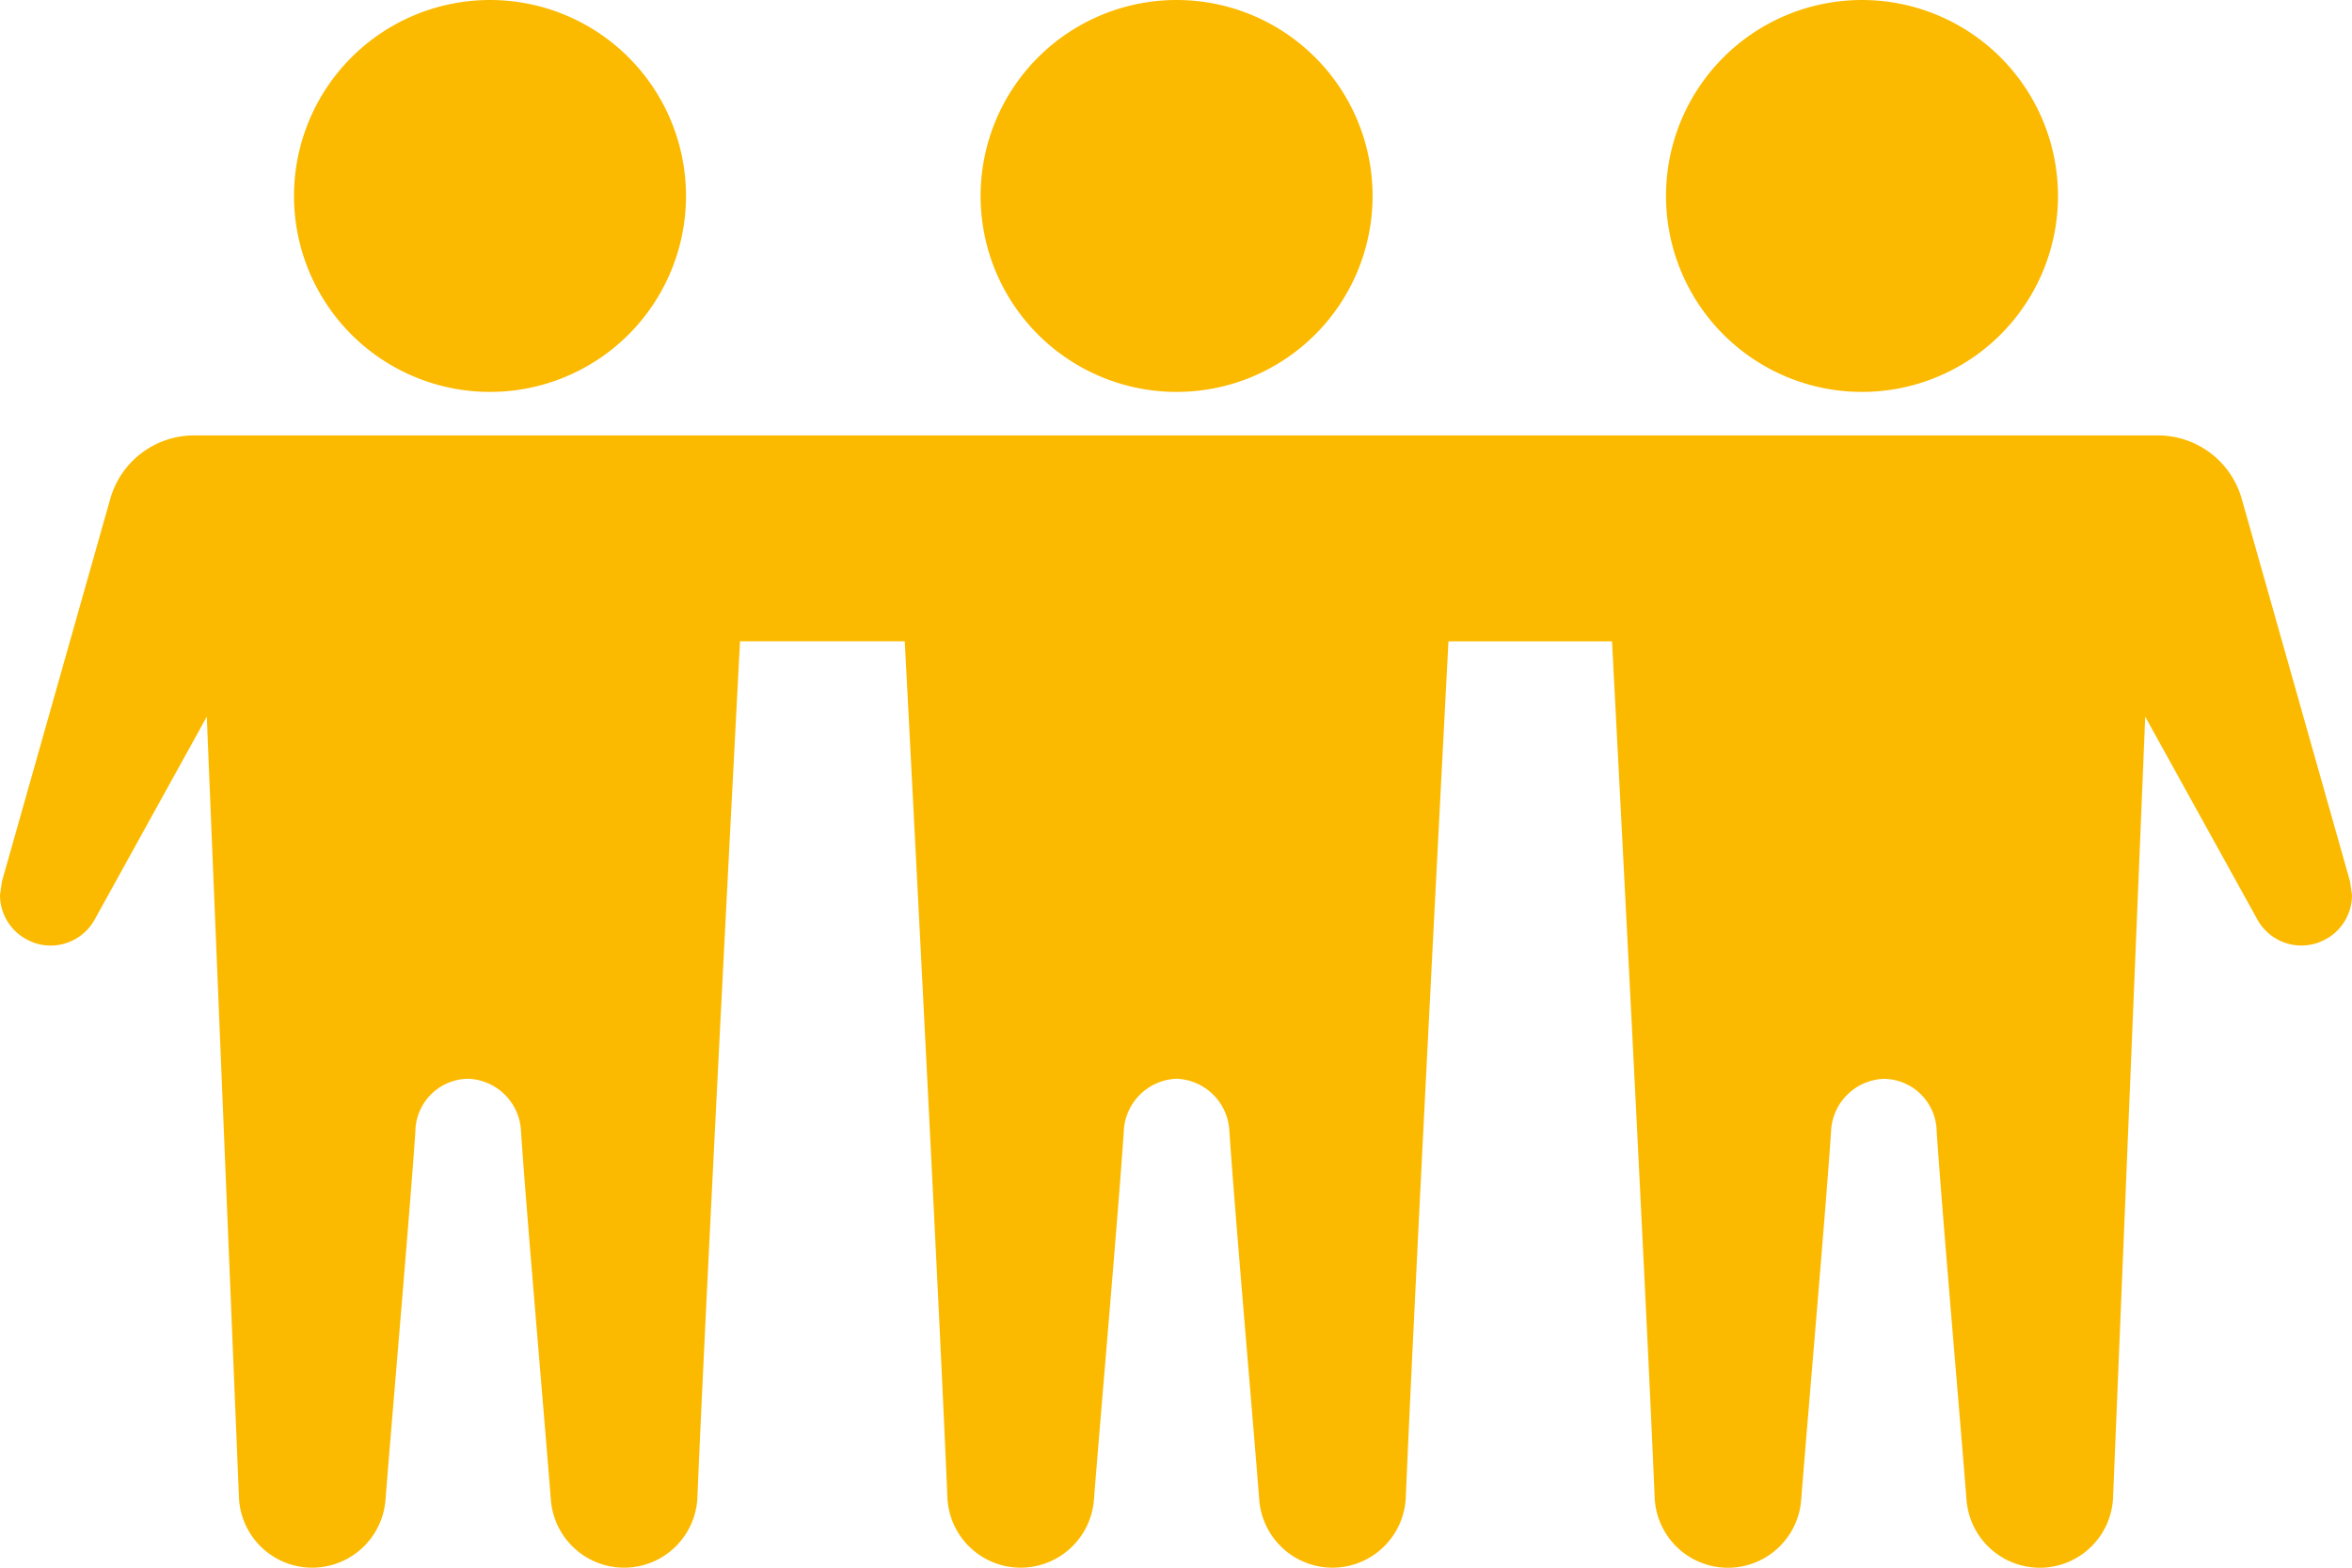
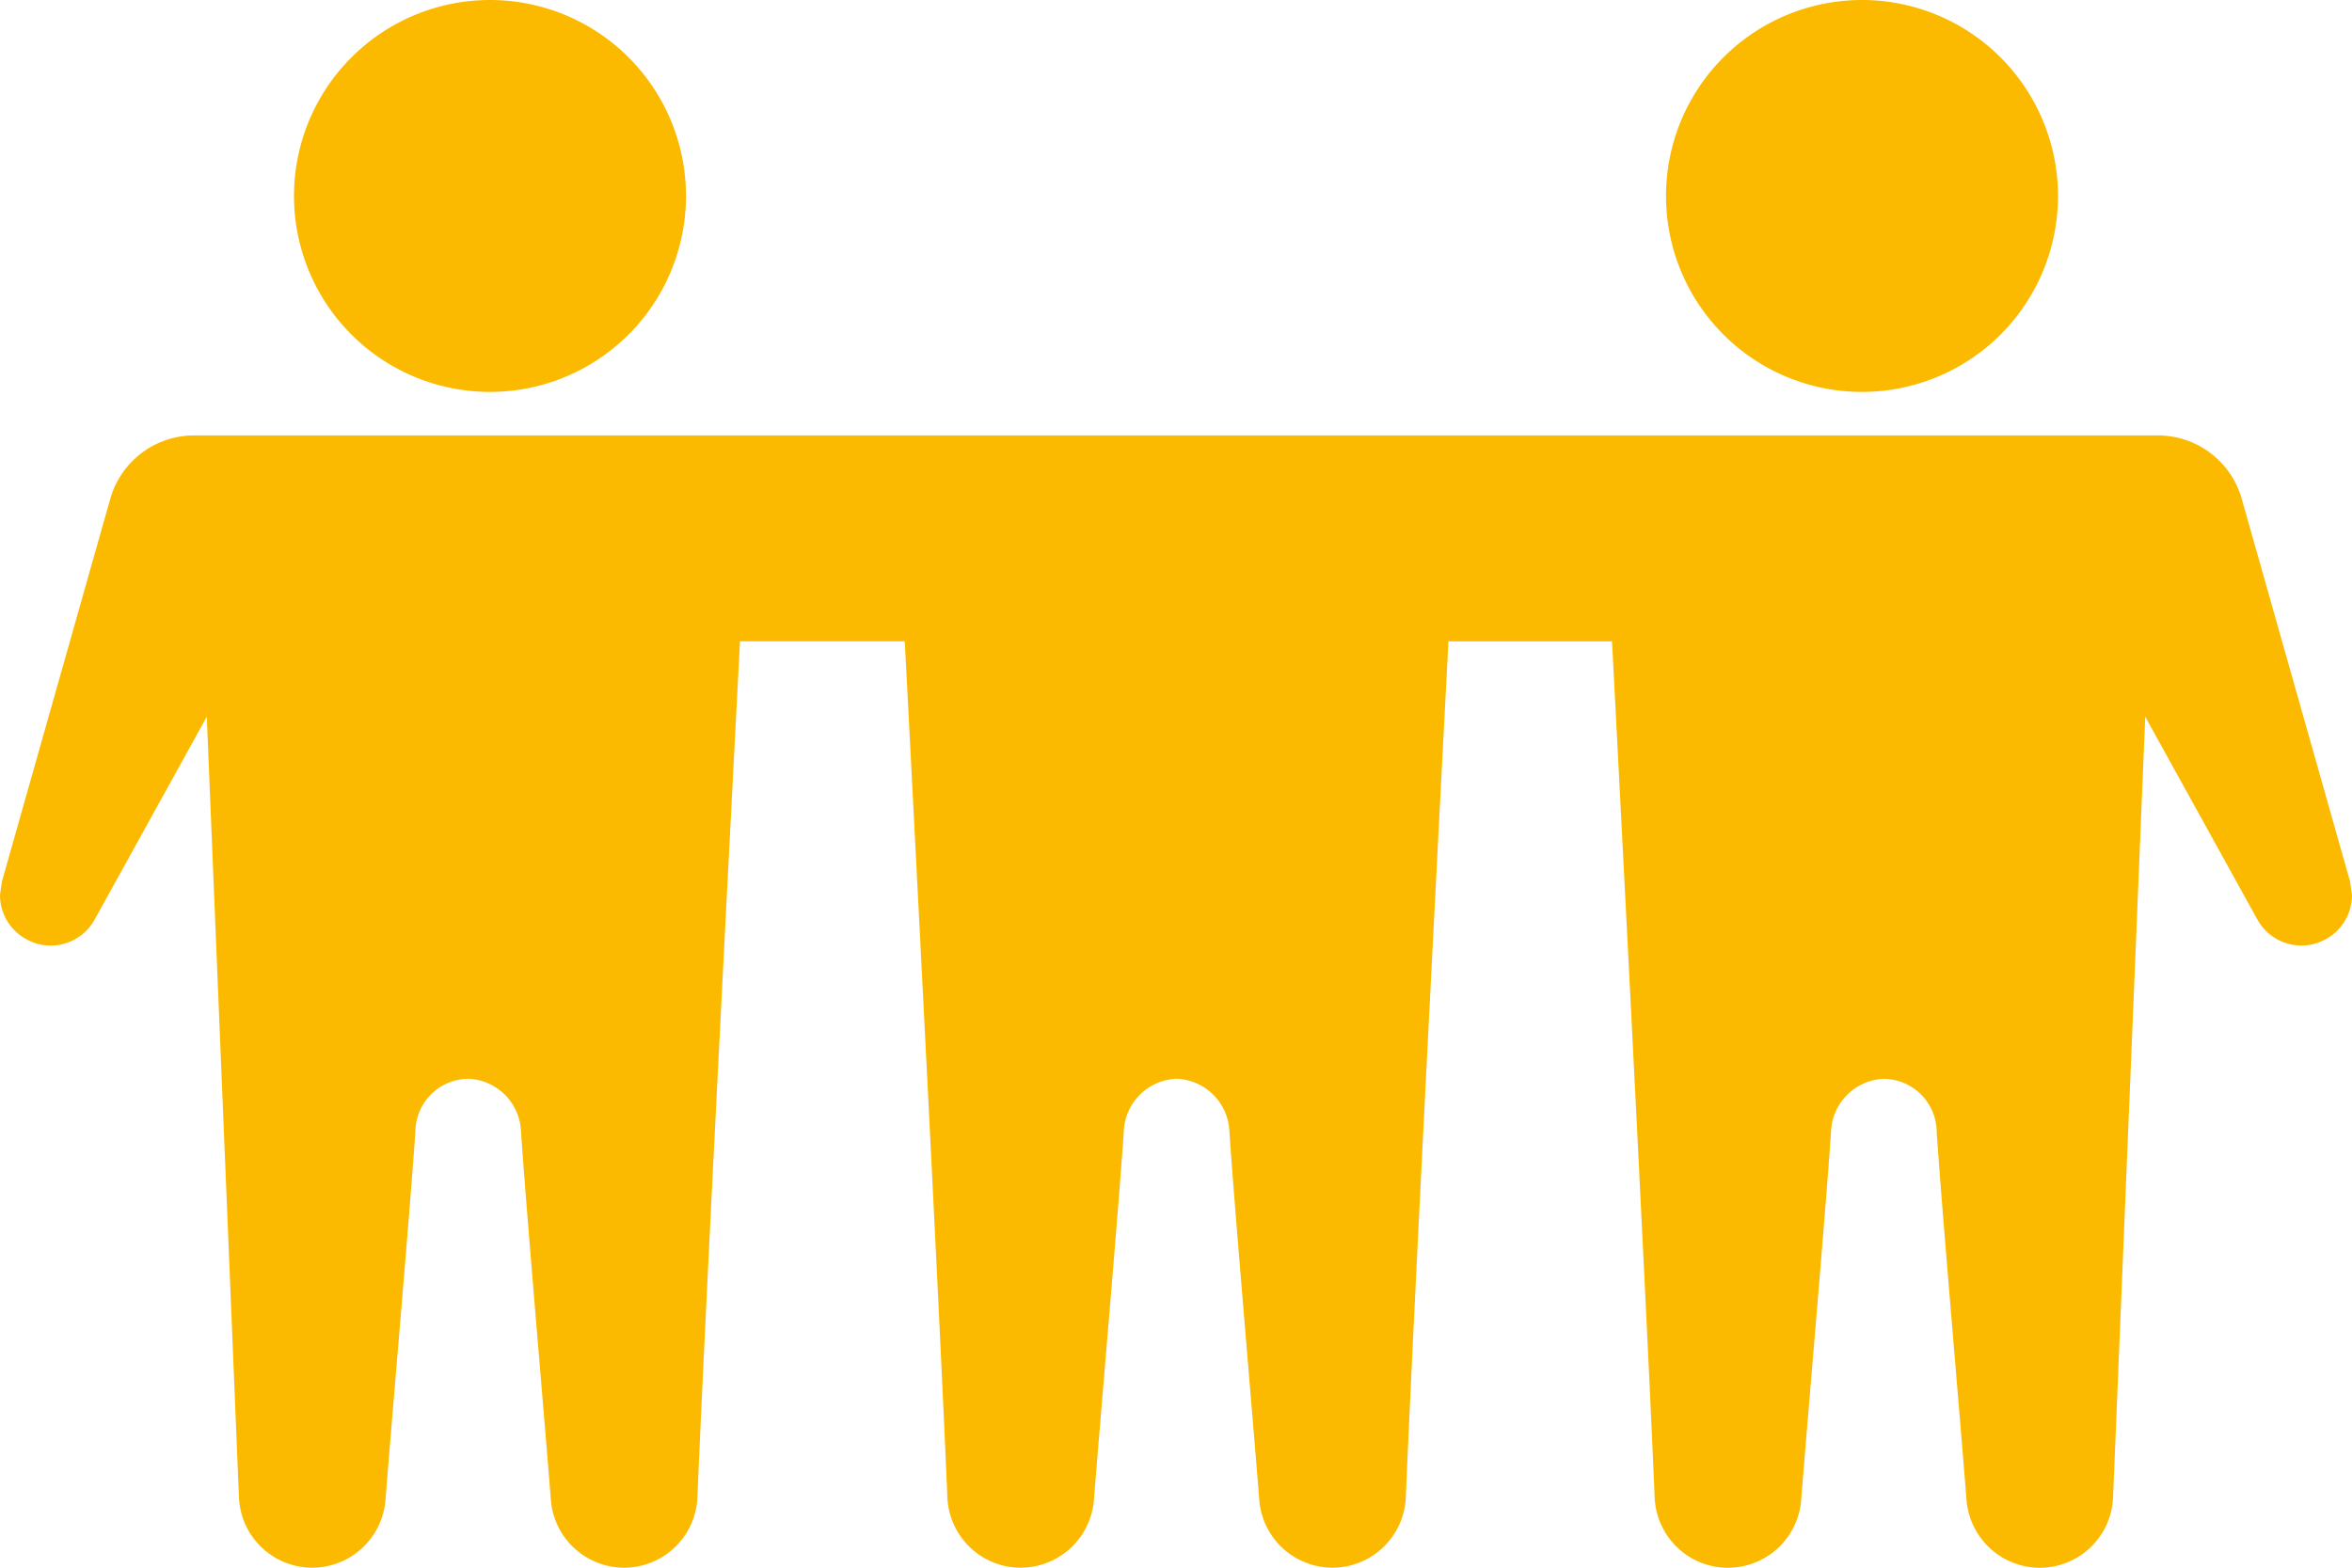
<svg xmlns="http://www.w3.org/2000/svg" width="121.071" height="80.714" viewBox="0 0 121.071 80.714">
-   <path id="team_2" data-name="team 2" d="M9.993,26.418H111.078a4.487,4.487,0,0,1,4.318,3.269l5.574,19.694.1.7a2.591,2.591,0,0,1-1.665,2.421l-.005.005a2.588,2.588,0,0,1-3.2-1.165L110.427,40.9l-1.655,40.191a3.779,3.779,0,0,1-3.778,3.627h-.005a3.79,3.79,0,0,1-3.763-3.521c-.343-4.364-1.256-14.8-1.534-18.928a2.749,2.749,0,0,0-2.729-2.724,2.829,2.829,0,0,0-2.709,2.724c-.277,4.132-1.191,14.564-1.534,18.928a3.787,3.787,0,0,1-3.763,3.521h-.005a3.779,3.779,0,0,1-3.778-3.627c-.434-10.493-2.194-44.07-2.194-44.07H74.56S72.8,70.594,72.365,81.087a3.783,3.783,0,0,1-3.778,3.627h-.005a3.787,3.787,0,0,1-3.763-3.521c-.343-4.364-1.256-14.8-1.534-18.928a2.829,2.829,0,0,0-2.709-2.724h-.02a2.826,2.826,0,0,0-2.709,2.724c-.277,4.132-1.191,14.564-1.534,18.928a3.79,3.79,0,0,1-3.763,3.521h-.005a3.779,3.779,0,0,1-3.778-3.627c-.434-10.493-2.194-44.07-2.194-44.07h-8.48S36.332,70.594,35.9,81.087a3.779,3.779,0,0,1-3.778,3.627h-.005a3.787,3.787,0,0,1-3.763-3.521c-.343-4.364-1.256-14.8-1.534-18.928a2.829,2.829,0,0,0-2.709-2.724,2.749,2.749,0,0,0-2.729,2.724C21.1,66.4,20.189,76.83,19.846,81.193a3.79,3.79,0,0,1-3.763,3.521h-.005A3.779,3.779,0,0,1,12.3,81.087L10.644,40.9,4.873,51.344a2.588,2.588,0,0,1-3.2,1.165L1.665,52.5A2.591,2.591,0,0,1,0,50.083l.1-.7L5.675,29.687a4.488,4.488,0,0,1,4.318-3.269ZM25.223,4A10.089,10.089,0,1,1,15.134,14.089,10.093,10.093,0,0,1,25.223,4ZM95.848,4a10.089,10.089,0,1,0,10.089,10.089A10.093,10.093,0,0,0,95.848,4ZM60.566,4A10.089,10.089,0,1,1,50.477,14.089,10.093,10.093,0,0,1,60.566,4Z" transform="translate(0 -4)" fill="#fbba00" fill-rule="evenodd" />
+   <path id="team_2" data-name="team 2" d="M9.993,26.418H111.078a4.487,4.487,0,0,1,4.318,3.269l5.574,19.694.1.7a2.591,2.591,0,0,1-1.665,2.421l-.005.005a2.588,2.588,0,0,1-3.2-1.165L110.427,40.9l-1.655,40.191a3.779,3.779,0,0,1-3.778,3.627h-.005a3.79,3.79,0,0,1-3.763-3.521c-.343-4.364-1.256-14.8-1.534-18.928a2.749,2.749,0,0,0-2.729-2.724,2.829,2.829,0,0,0-2.709,2.724c-.277,4.132-1.191,14.564-1.534,18.928a3.787,3.787,0,0,1-3.763,3.521h-.005a3.779,3.779,0,0,1-3.778-3.627c-.434-10.493-2.194-44.07-2.194-44.07H74.56S72.8,70.594,72.365,81.087a3.783,3.783,0,0,1-3.778,3.627h-.005a3.787,3.787,0,0,1-3.763-3.521c-.343-4.364-1.256-14.8-1.534-18.928a2.829,2.829,0,0,0-2.709-2.724h-.02a2.826,2.826,0,0,0-2.709,2.724c-.277,4.132-1.191,14.564-1.534,18.928a3.79,3.79,0,0,1-3.763,3.521h-.005a3.779,3.779,0,0,1-3.778-3.627c-.434-10.493-2.194-44.07-2.194-44.07h-8.48S36.332,70.594,35.9,81.087a3.779,3.779,0,0,1-3.778,3.627h-.005a3.787,3.787,0,0,1-3.763-3.521c-.343-4.364-1.256-14.8-1.534-18.928a2.829,2.829,0,0,0-2.709-2.724,2.749,2.749,0,0,0-2.729,2.724C21.1,66.4,20.189,76.83,19.846,81.193a3.79,3.79,0,0,1-3.763,3.521h-.005A3.779,3.779,0,0,1,12.3,81.087L10.644,40.9,4.873,51.344a2.588,2.588,0,0,1-3.2,1.165L1.665,52.5A2.591,2.591,0,0,1,0,50.083l.1-.7L5.675,29.687a4.488,4.488,0,0,1,4.318-3.269ZM25.223,4A10.089,10.089,0,1,1,15.134,14.089,10.093,10.093,0,0,1,25.223,4ZM95.848,4a10.089,10.089,0,1,0,10.089,10.089A10.093,10.093,0,0,0,95.848,4ZM60.566,4Z" transform="translate(0 -4)" fill="#fbba00" fill-rule="evenodd" />
</svg>